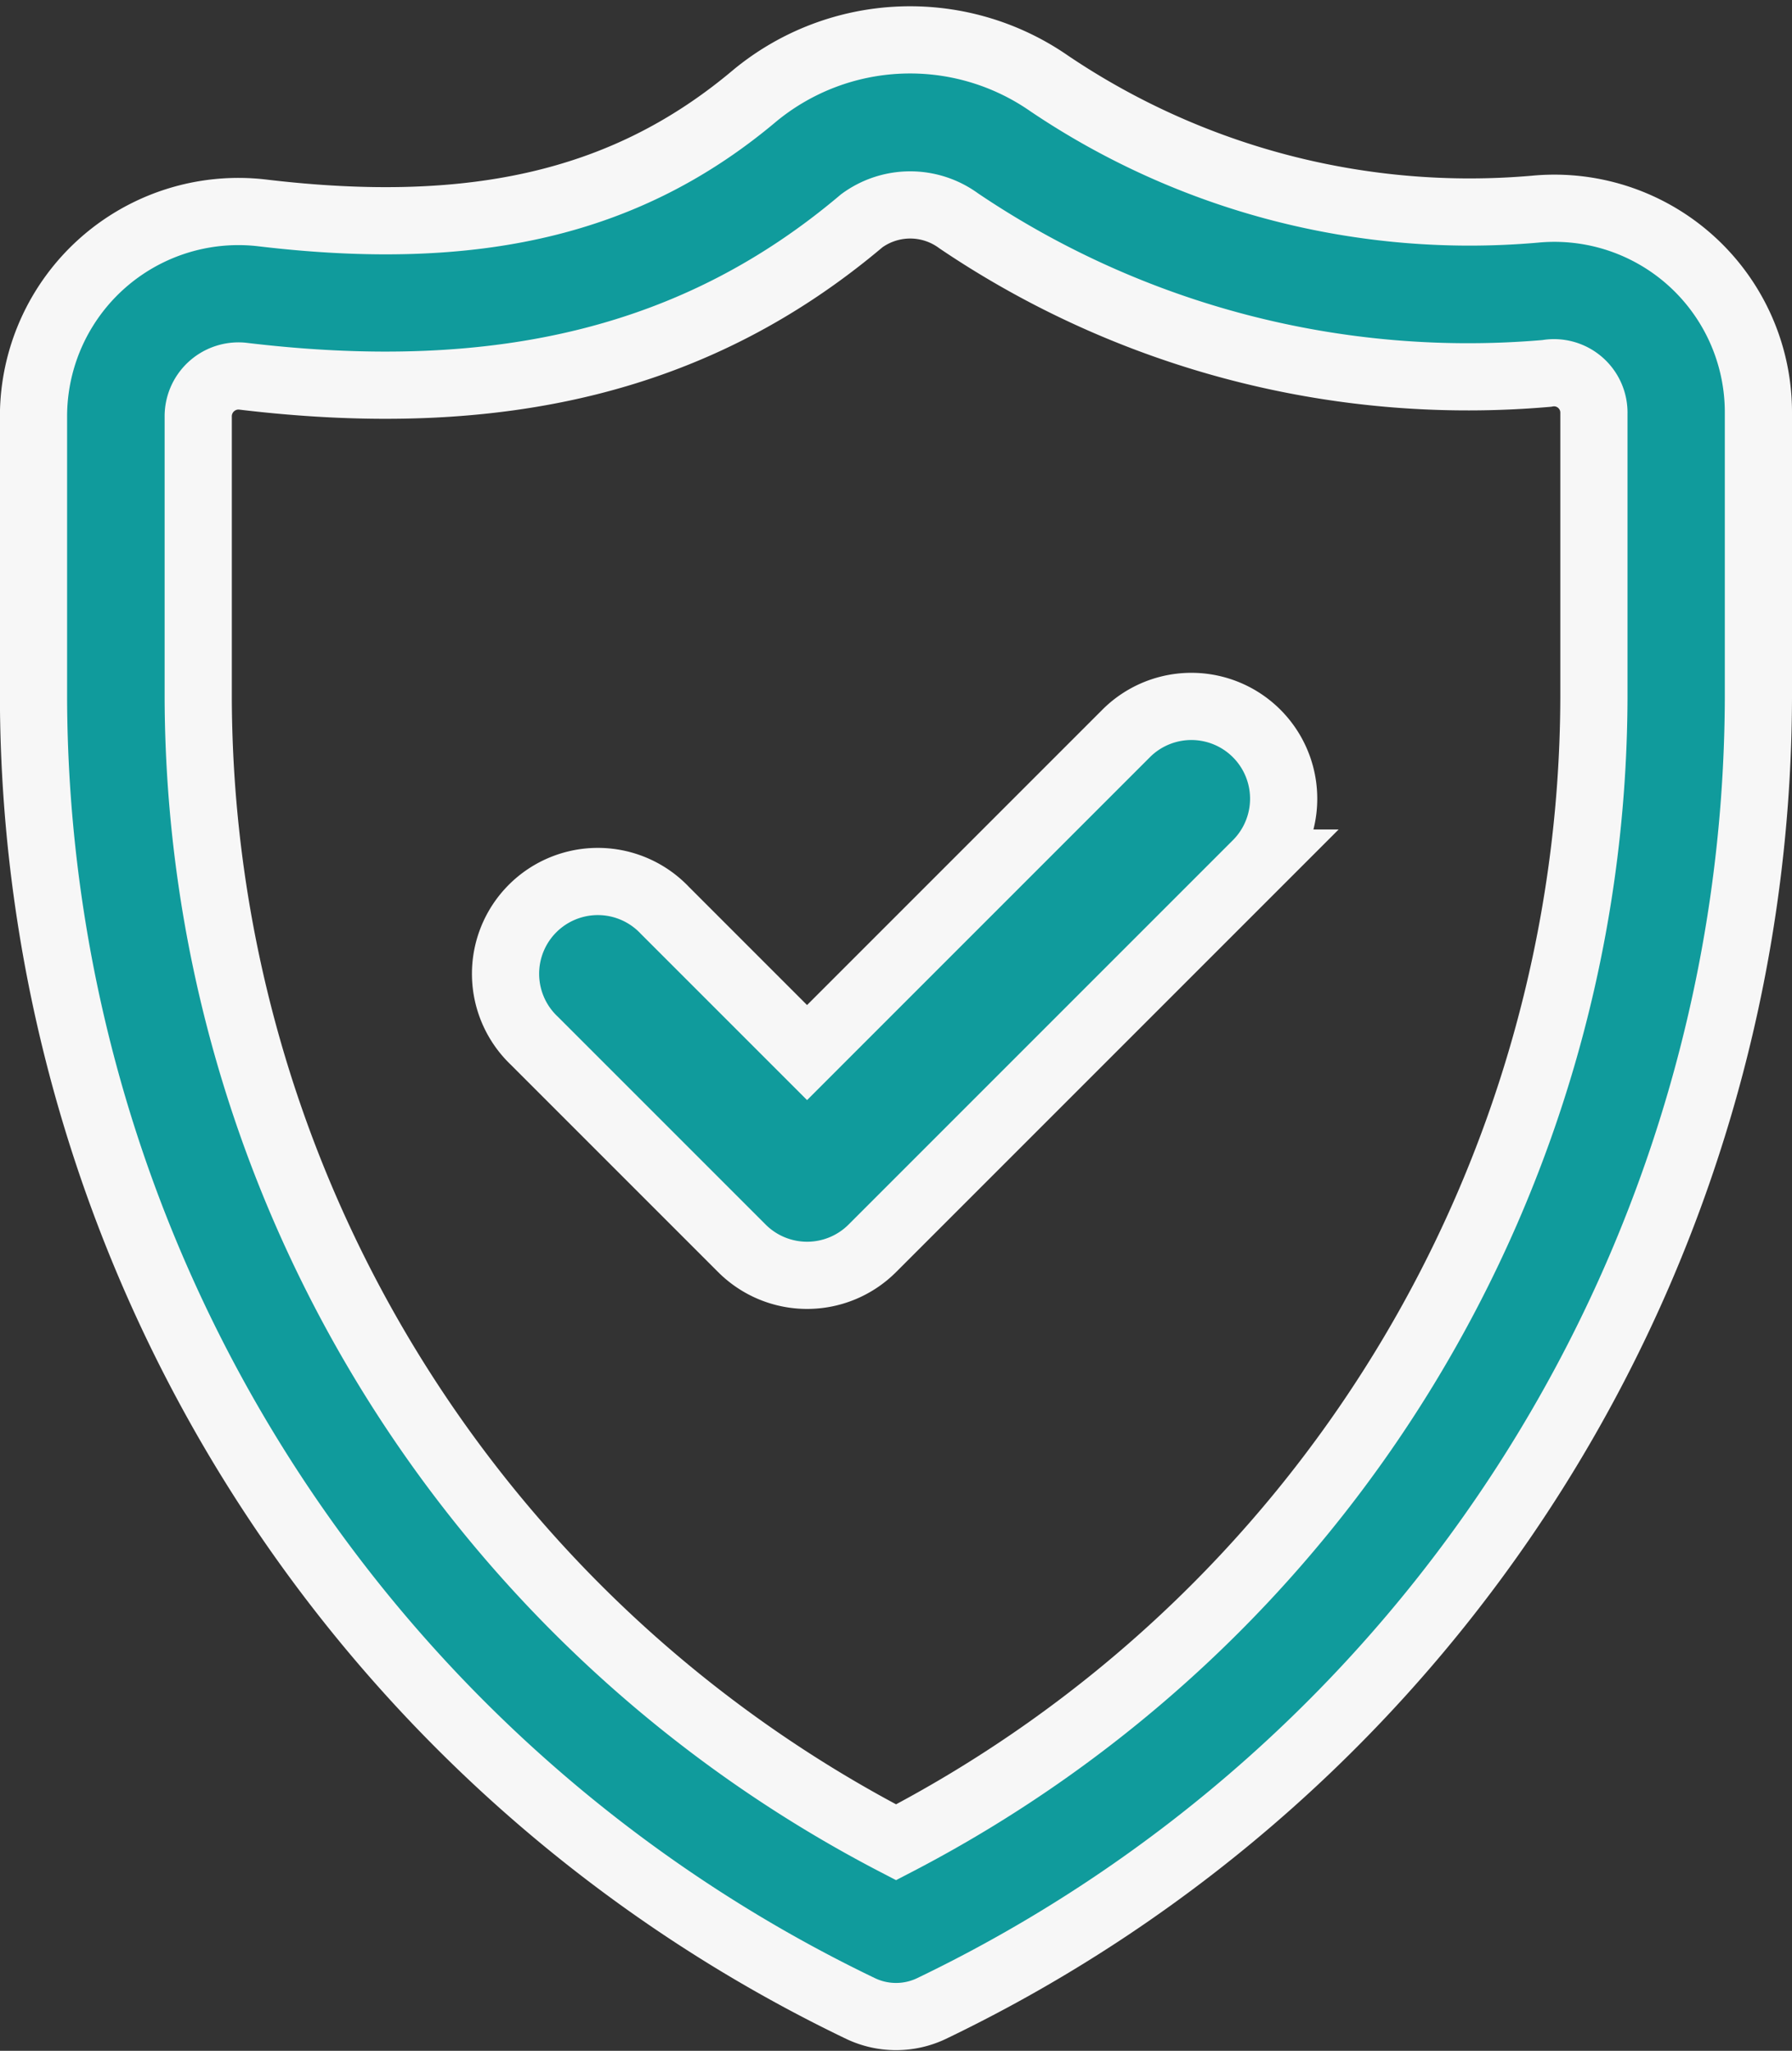
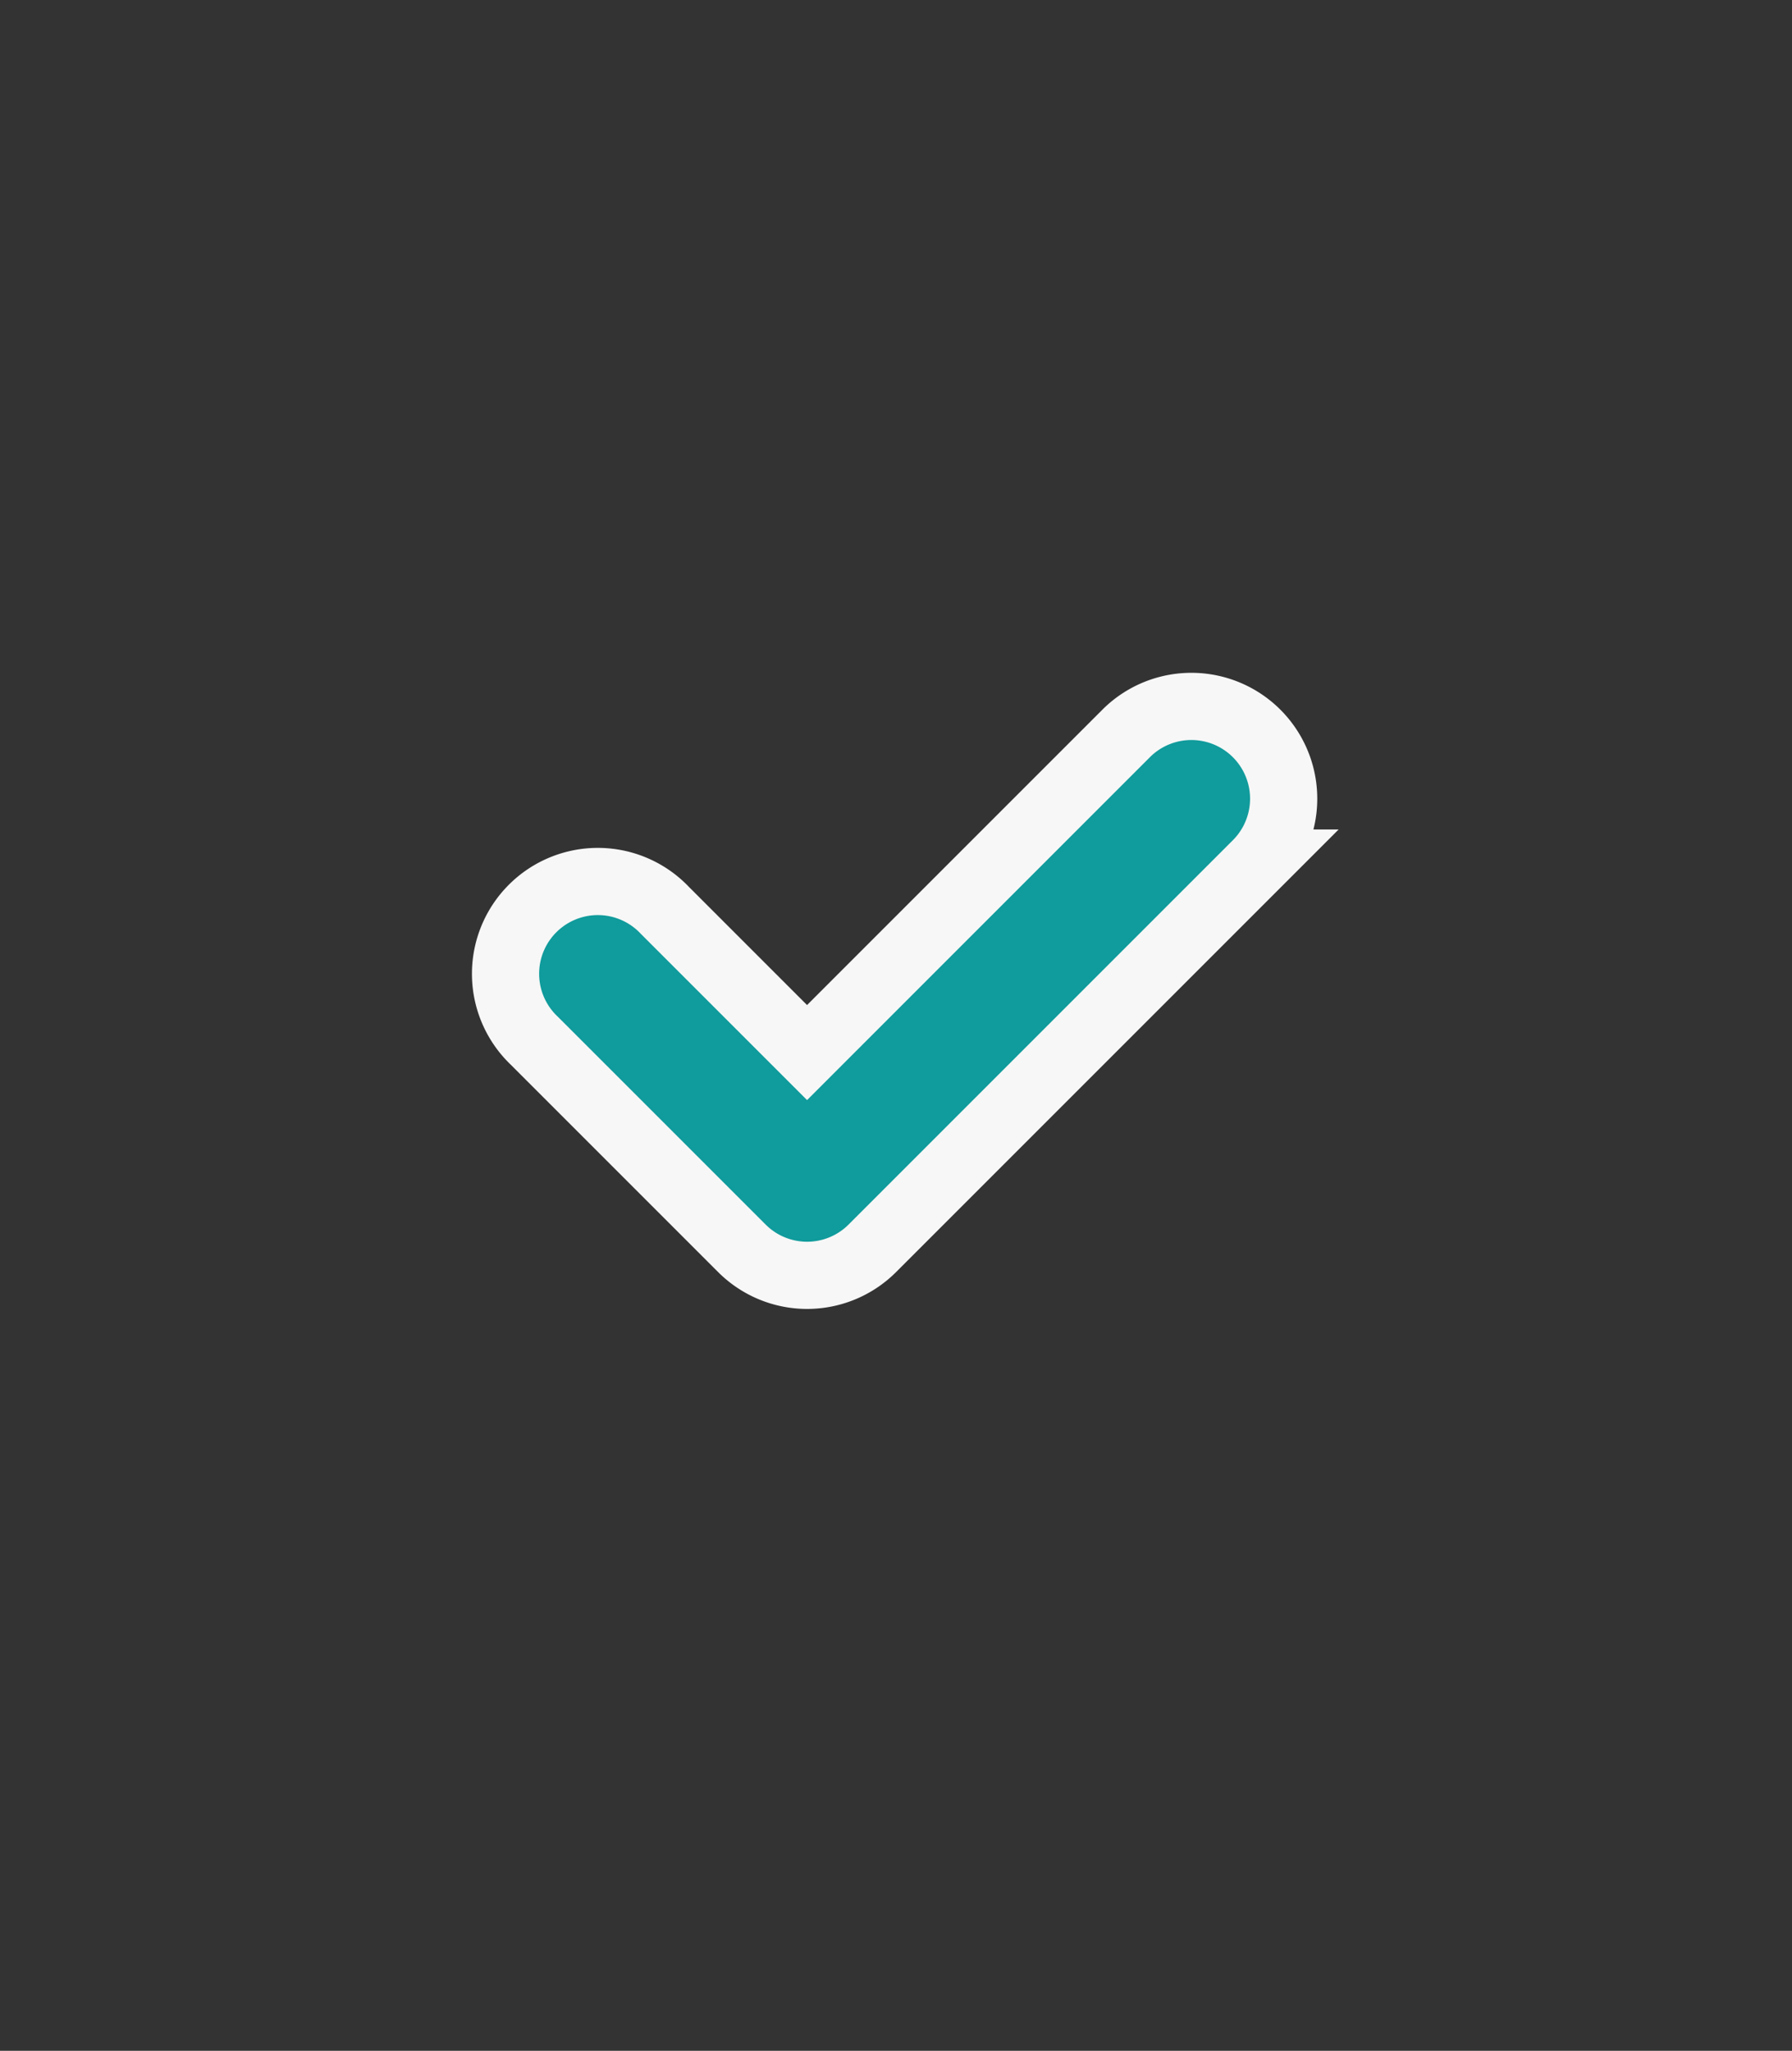
<svg xmlns="http://www.w3.org/2000/svg" width="40.003" height="45.775" viewBox="0 0 40.003 45.775">
  <rect x="0" y="0" width="40.003" height="45.775" fill="#333333" stroke="none" />
  <g id="verified-shield" transform="translate(0.75 0.893)">
-     <path id="Path_49356" data-name="Path 49356" d="M21.987,45.937a1.839,1.839,0,0,0,1.581,0A32.556,32.556,0,0,0,42.028,16.69V10.338a4.554,4.554,0,0,0-5-4.563A16.781,16.781,0,0,1,26.2,2.97a5.446,5.446,0,0,0-6.563.26c-2.831,2.391-6.23,3.2-11.027,2.625a4.574,4.574,0,0,0-5.087,4.557v6.277A32.556,32.556,0,0,0,21.987,45.937ZM7.2,10.412A.9.9,0,0,1,8.176,9.5c5.812.7,10.208-.4,13.835-3.466a1.829,1.829,0,0,1,2.165,0A20.308,20.308,0,0,0,37.3,9.44a.891.891,0,0,1,1.056.9V16.69A28.871,28.871,0,0,1,22.778,42.226,28.869,28.869,0,0,1,7.2,16.689Z" transform="translate(-3.525 -1.998)" fill="#109b9c" stroke="#f7f7f7" stroke-width="1.5" />
    <path id="Path_49357" data-name="Path 49357" d="M17.933,23.03l8.6-8.6a2.06,2.06,0,0,0-2.913-2.913L16.477,18.66l-3.171-3.171A2.06,2.06,0,1,0,10.393,18.4l4.628,4.628A2.059,2.059,0,0,0,17.933,23.03Z" transform="translate(0.789 3.941)" fill="#109b9c" stroke="#f7f7f7" stroke-width="1.5" />
  </g>
</svg>